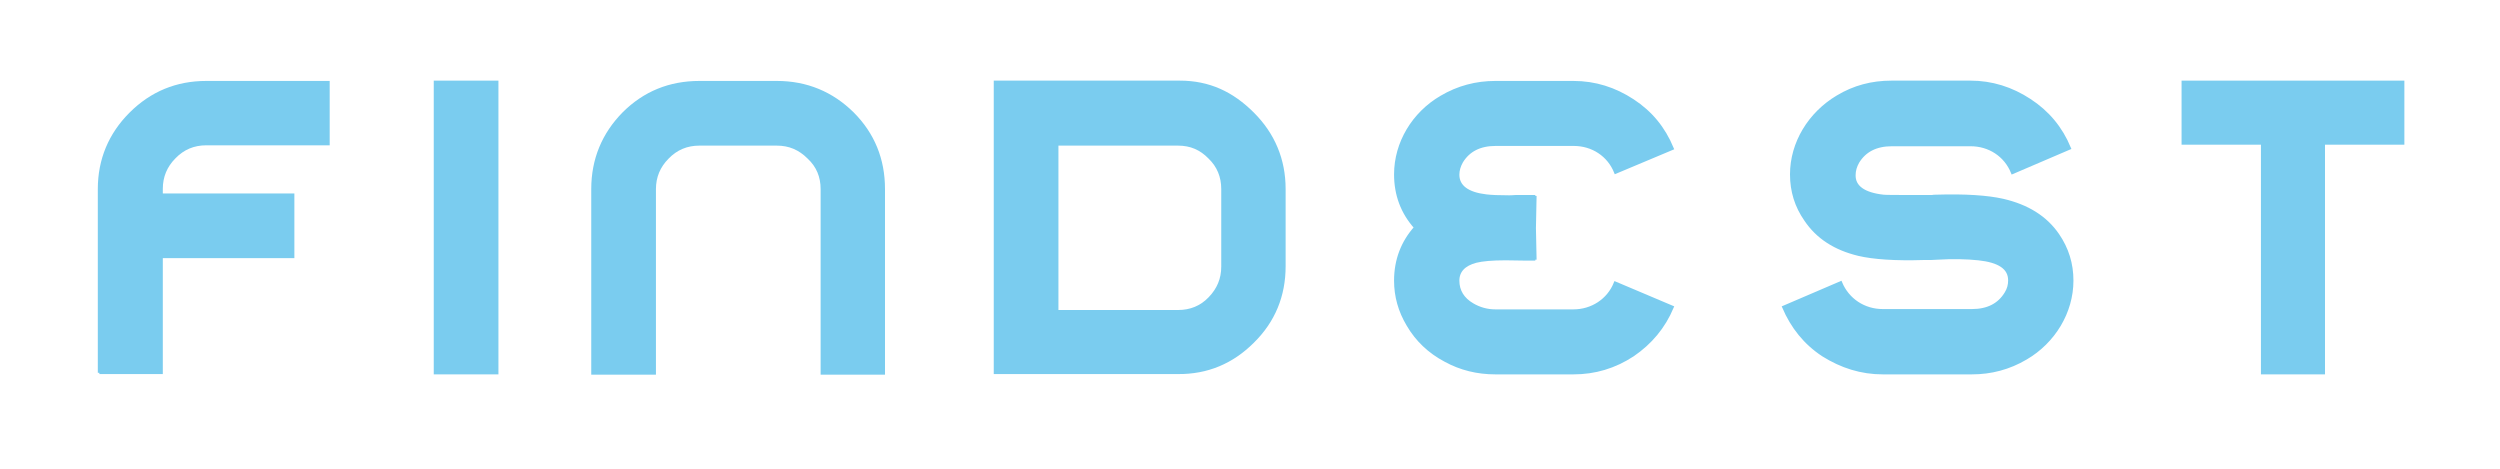
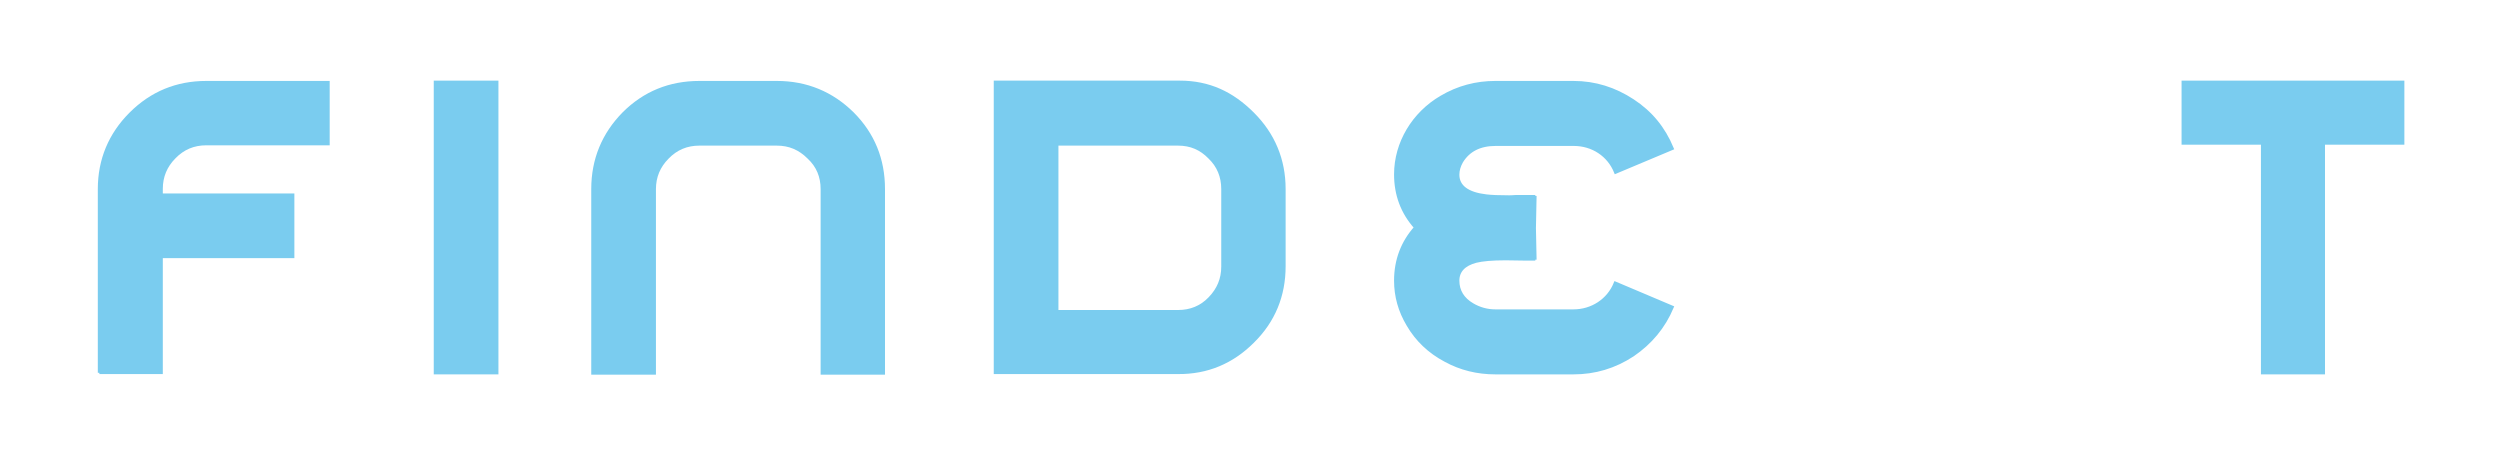
<svg xmlns="http://www.w3.org/2000/svg" version="1.1" id="Layer_1" x="0px" y="0px" viewBox="0 0 800 150" style="enable-background:new 0 0 800 150;" xml:space="preserve">
  <style type="text/css">
	.st0{fill:#7ACCEF;stroke:#7ACCEF;}
</style>
  <g>
    <path class="st0" d="M31.8,119.3V60.5c0-9.4,3.4-17.5,10-24.1c6.7-6.7,14.8-10,24.2-10h39V46H66c-4,0-7.4,1.4-10.2,4.3   c-2.8,2.8-4.2,6.2-4.2,10.1v2h42.1v19.7H51.6v37.1H31.8z" />
    <path class="st0" d="M139.3,119.3v-93H159v93H139.3z" />
    <path class="st0" d="M189.7,119.3V60.5c0-9.5,3.4-17.6,9.9-24.2c6.6-6.6,14.7-9.9,24.2-9.9h24.8c9.5,0,17.6,3.4,24.2,9.9   c6.6,6.6,9.9,14.7,9.9,24.2v58.9h-19.6V60.5c0-4-1.4-7.4-4.3-10.1c-2.9-2.9-6.2-4.3-10.2-4.3h-24.8c-4,0-7.4,1.4-10.2,4.3   c-2.8,2.8-4.2,6.2-4.2,10.1v58.9H189.7z" />
    <path class="st0" d="M338.5,26.3h39c9.4,0,16.8,3.5,23.4,10.1c6.6,6.6,10,14.7,10,24.1v24.7c0,9.4-3.3,17.5-10,24.1   c-6.6,6.6-14.6,10-24,9.9l-42.5,0l0,0h-15.9V26.3h19.6H338.5z M338.2,99.7H377c4,0,7.4-1.4,10.1-4.2c2.8-2.9,4.2-6.2,4.2-10.2V60.5   c0-4-1.4-7.4-4.2-10.1c-2.8-2.9-6.1-4.3-10.1-4.3h-38.8V99.7z" />
    <path class="st0" d="M491.2,82.6h-0.4v0.3c-1.6,0-2.3,0-2.3,0l-6.7-0.1c-4.4,0-7.5,0.3-9.5,0.8c-3.8,1-5.8,3.1-5.8,6.2   c0,3.3,1.6,5.9,4.7,7.7c2.2,1.3,4.7,2,7.3,2h25c5.9,0,11.2-3.4,13.4-8.9l18.2,7.7c-2.7,6.4-6.9,11.4-12.6,15.3   c-5.8,3.8-12.1,5.7-19,5.7h-25c-5.7,0-11.1-1.3-16-4c-5.1-2.7-9.1-6.5-11.9-11.3c-2.7-4.5-4-9.2-4-14.2c0-6.6,2.2-12.3,6.4-17   c-4.3-4.8-6.4-10.5-6.4-17c0-10.1,5.7-19.5,14.6-24.7c5.4-3.2,11.2-4.7,17.3-4.7h25c6.9,0,13.2,2,19,5.8c5.8,3.8,9.9,8.8,12.6,15.3   L517,55.1c-2.2-5.5-7.4-8.9-13.4-8.9h-25c-5.1,0-8.7,1.9-10.9,5.5c-0.8,1.4-1.2,2.8-1.2,4.2c0,3.8,3.1,6.1,9.1,6.8   c1.7,0.2,4.1,0.3,7.3,0.3c0.2,0,0.9,0,2.2-0.1h3.4h2.3v0.3h0.4l-0.2,9.8L491.2,82.6z" />
-     <path class="st0" d="M602.7,62.8c0.6,0.1,4.9,0.1,12.6,0.1h2.3c0,0,0.2,0,0.6,0c0.5-0.1,0.9-0.1,1.3-0.1c9.4-0.3,16.5,0.2,21.4,1.3   c7.8,1.8,13.7,5.4,17.6,11.1c3,4.4,4.5,9.2,4.5,14.6c0,10.1-5.8,19.6-14.7,24.8c-5.4,3.2-11.2,4.7-17.3,4.7h-28.5   c-6.9,0-13.2-2-19.1-5.7c-5.8-3.8-9.9-9-12.6-15.3l18.2-7.8c2.3,5.5,7.5,8.9,13.5,8.9H631c5.1,0,8.7-1.9,10.9-5.5   c0.9-1.4,1.2-2.8,1.2-4.2c0-4-3.4-6.2-10-6.9c-3.8-0.4-8.2-0.5-13.1-0.2l-2.1,0.1h-2.2c-9.2,0.3-16.2-0.2-20.9-1.3   c-7.5-1.8-13.2-5.4-17-11.1c-3-4.3-4.5-9.1-4.5-14.5c0-10.1,5.8-19.5,14.7-24.8c5.3-3.2,11-4.7,17.3-4.7h25.2c6.9,0,13.2,2,19,5.8   c5.8,3.8,10,8.8,12.7,15.3l-18.2,7.8c-2.2-5.5-7.4-8.9-13.4-8.9h-25.2c-5.1,0-8.7,1.9-10.9,5.5c-0.8,1.4-1.2,2.8-1.2,4.2   C593.2,59.8,596.4,62.1,602.7,62.8z" />
    <path class="st0" d="M768.9,45.8h-25.4v73.5H724V45.8h-25.4V26.3h70.3V45.8z" />
  </g>
</svg>